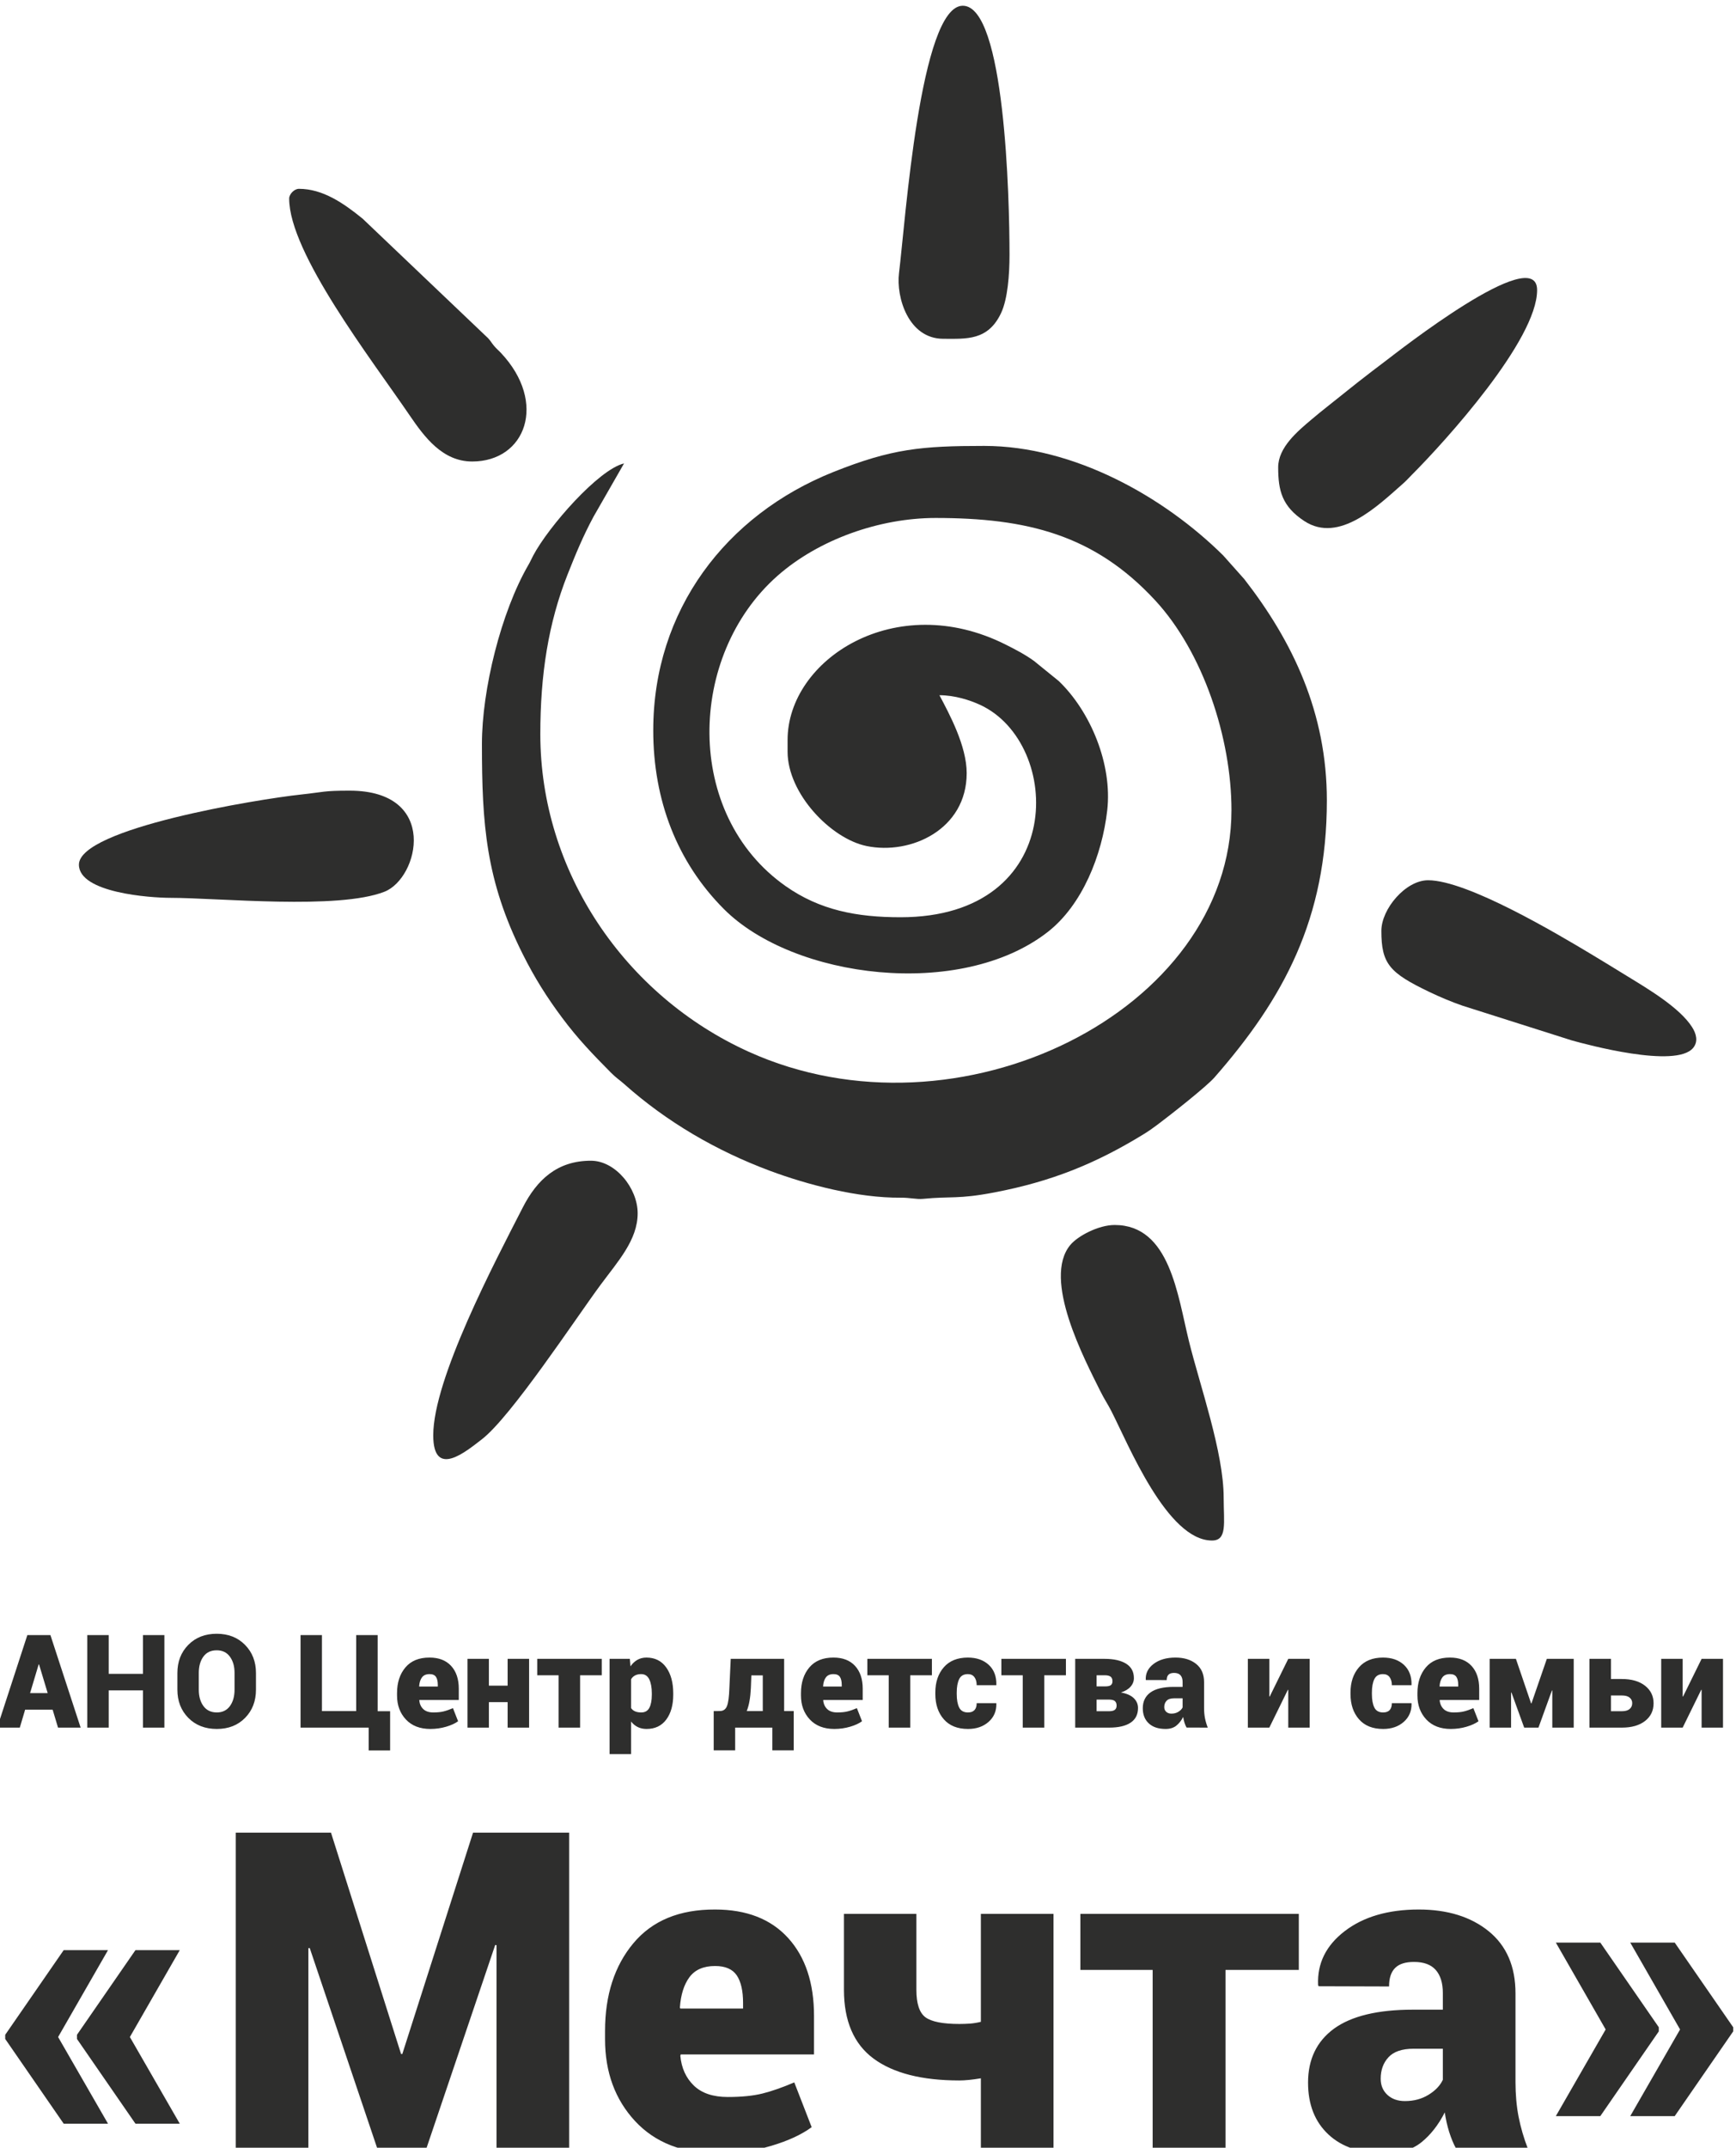
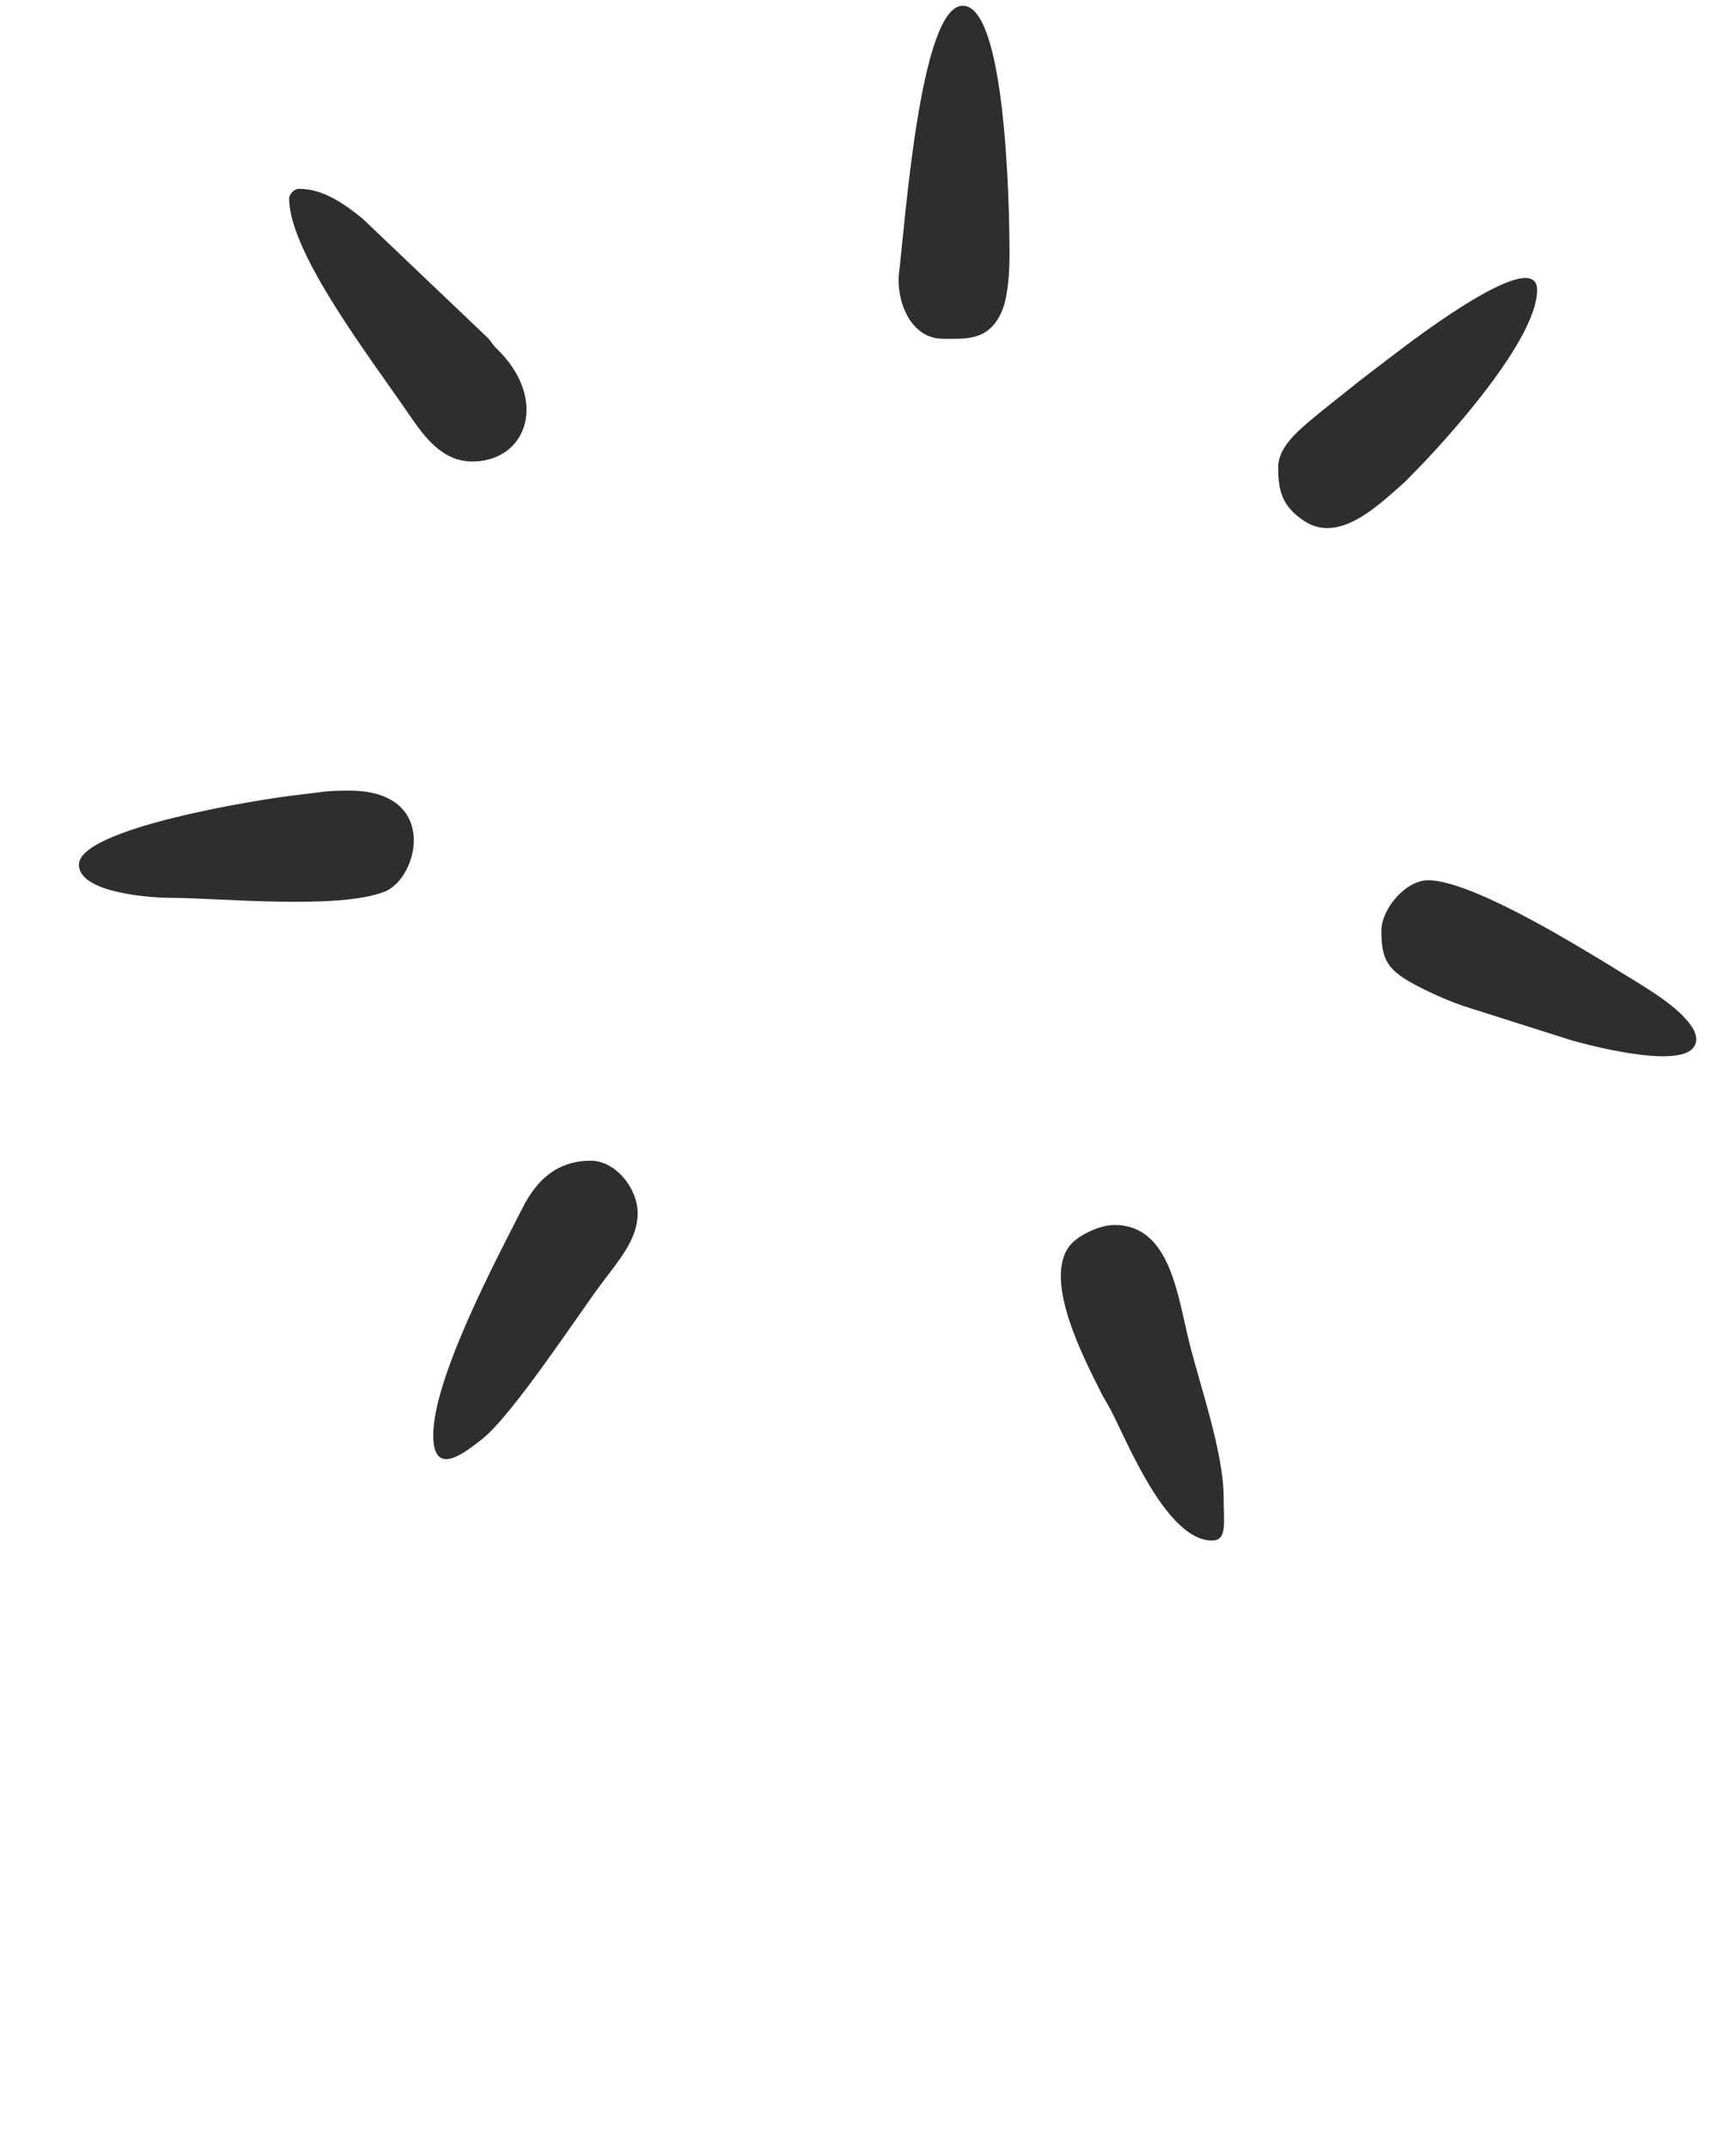
<svg xmlns="http://www.w3.org/2000/svg" xml:space="preserve" width="22.244mm" height="27.508mm" version="1.1" style="shape-rendering:geometricPrecision; text-rendering:geometricPrecision; image-rendering:optimizeQuality; fill-rule:evenodd; clip-rule:evenodd" viewBox="0 0 2224.4 2750.8">
  <defs>
    <style type="text/css"> .fil1 {fill:#2E2E2D} .fil0 {fill:#2E2E2D;fill-rule:nonzero} </style>
  </defs>
  <g id="Слой_x0020_1">
    <g id="_1726648761344">
-       <path class="fil0" d="M67.43 2189.69l-35.22 0 -6.84 23.03 -28.97 0 38.64 -118.52 14.75 0 0 0.09 0.09 -0.09 14.72 0 38.73 118.52 -28.98 0 -6.92 -23.03zm-28.89 -21.17l22.56 0 -11.08 -36.78 -0.48 0 -11 36.78zm172.08 44.2l-27.45 0 0 -47.7 -43.86 0 0 47.7 -27.51 0 0 -118.52 27.51 0 0 49.65 43.86 0 0 -49.65 27.45 0 0 118.52zm117.35 -48.59c0,14.59 -4.63,26.62 -13.89,36.09 -9.25,9.47 -21.33,14.2 -36.25,14.22 -15.03,-0.02 -27.2,-4.75 -36.54,-14.22 -9.33,-9.47 -14,-21.5 -14,-36.09l0 -21.34c0,-14.52 4.64,-26.55 13.95,-36.03 9.31,-9.5 21.45,-14.25 36.42,-14.25 14.86,0 26.98,4.75 36.31,14.25 9.34,9.48 14,21.51 14,36.03l0 21.34zm-27.44 -21.47c0,-8.48 -1.98,-15.42 -5.98,-20.84 -3.97,-5.45 -9.61,-8.14 -16.89,-8.14 -7.42,0 -13.11,2.69 -17.06,8.08 -3.91,5.39 -5.89,12.37 -5.89,20.9l0 21.47c0,8.59 2,15.56 5.98,21.01 4,5.41 9.72,8.14 17.14,8.14 7.22,0 12.81,-2.73 16.78,-8.14 3.94,-5.45 5.92,-12.42 5.92,-21.01l0 -21.47zm84.57 -48.46l27.42 0 0 97.35 43.87 0 0 -97.35 27.5 0 0 97.52 15.97 0 0 50.23 -27.44 0 0 -29.23 -87.32 0 0 -118.52zm166.38 120.24c-13.36,-0.02 -23.81,-4.05 -31.39,-12.14 -7.56,-8.08 -11.36,-18.3 -11.36,-30.67l0 -3.11c0,-13.44 3.58,-24.42 10.72,-32.87 7.14,-8.47 17.45,-12.69 30.95,-12.64 11.89,0 21.11,3.56 27.64,10.67 6.53,7.11 9.81,16.87 9.81,29.23l0 14.42 -50.45 0 -0.17 0.47c0.42,4.61 2.14,8.33 5.11,11.2 3,2.86 7.28,4.28 12.87,4.28 5.28,0 9.64,-0.45 13.14,-1.31 3.5,-0.86 7.5,-2.25 12.03,-4.17l6.58 16.78c-3.81,2.78 -8.89,5.11 -15.31,7 -6.39,1.89 -13.14,2.84 -20.17,2.86zm-1.08 -70.26c-4.39,0 -7.61,1.39 -9.72,4.2 -2.09,2.81 -3.28,6.58 -3.62,11.36l0.17 0.39 23.75 0 0 -2.11c0,-4.56 -0.8,-8 -2.38,-10.33 -1.62,-2.34 -4.34,-3.51 -8.2,-3.51zm127.55 68.54l-27.51 0 0 -32.64 -24 0 0 32.64 -27.42 0 0 -88.07 27.42 0 0 34.34 24 0 0 -34.34 27.51 0 0 88.07zm93.12 -67.06l-27.75 0 0 67.06 -27.59 0 0 -67.06 -27.36 0 0 -21.01 82.7 0 0 21.01zm91.57 24.89c0,13.25 -3,23.86 -8.94,31.87 -5.98,8 -14.39,12 -25.26,12.02 -4.22,-0.02 -7.97,-0.83 -11.25,-2.44 -3.3,-1.64 -6.17,-4 -8.58,-7.08l0 41.67 -27.54 0 0 -121.94 25.98 0 0.81 9.62c2.44,-3.59 5.36,-6.37 8.75,-8.31 3.39,-1.94 7.28,-2.95 11.67,-2.95 10.92,0 19.36,4.23 25.36,12.64 6,8.4 9,19.48 9,33.2l0 1.7zm-27.44 -1.7c0,-7.44 -1.09,-13.41 -3.26,-17.92 -2.16,-4.49 -5.64,-6.75 -10.41,-6.75 -3.09,0 -5.7,0.59 -7.84,1.73 -2.16,1.14 -3.86,2.77 -5.08,4.94l0 36.81c1.28,1.89 3,3.31 5.16,4.23 2.14,0.91 4.78,1.39 7.92,1.39 4.84,0 8.31,-2.01 10.39,-6.01 2.09,-3.97 3.12,-9.55 3.12,-16.72l0 -1.7zm85.06 22.7l0 -0.08 2.12 0c4.39,0 7.44,-2.11 9.11,-6.33 1.69,-4.23 2.72,-11.89 3.08,-22.95l1.73 -37.54 68.45 0 0 66.9 12.28 0 0 50.32 -27.42 0 0 -29.15 -47.62 0 0 29.15 -27.5 0 0 -50.32 5.77 0zm41.84 -29.36c-0.27,6 -0.86,11.47 -1.72,16.33 -0.86,4.89 -2.05,9.25 -3.58,13.03l20.58 0 0 -45.73 -14.64 0 -0.64 16.37zm106.97 52.25c-13.37,-0.02 -23.81,-4.05 -31.4,-12.14 -7.55,-8.08 -11.36,-18.3 -11.36,-30.67l0 -3.11c0,-13.44 3.58,-24.42 10.72,-32.87 7.14,-8.47 17.45,-12.69 30.95,-12.64 11.89,0 21.12,3.56 27.64,10.67 6.53,7.11 9.81,16.87 9.81,29.23l0 14.42 -50.45 0 -0.17 0.47c0.42,4.61 2.14,8.33 5.12,11.2 3,2.86 7.27,4.28 12.86,4.28 5.28,0 9.64,-0.45 13.14,-1.31 3.5,-0.86 7.5,-2.25 12.03,-4.17l6.58 16.78c-3.8,2.78 -8.89,5.11 -15.3,7 -6.39,1.89 -13.15,2.84 -20.17,2.86zm-1.09 -70.26c-4.39,0 -7.61,1.39 -9.72,4.2 -2.09,2.81 -3.28,6.58 -3.61,11.36l0.16 0.39 23.76 0 0 -2.11c0,-4.56 -0.81,-8 -2.39,-10.33 -1.61,-2.34 -4.34,-3.51 -8.2,-3.51zm126.11 1.48l-27.76 0 0 67.06 -27.59 0 0 -67.06 -27.36 0 0 -21.01 82.71 0 0 21.01zm46.23 47.62c3.72,0 6.52,-1.03 8.36,-3.06 1.86,-2.03 2.78,-4.97 2.78,-8.84l25.06 0 0.16 0.51c0.23,9.58 -3.11,17.41 -9.97,23.47 -6.86,6.06 -15.67,9.06 -26.39,9.08 -13.42,-0.02 -23.73,-4.13 -30.98,-12.41 -7.25,-8.28 -10.86,-19.06 -10.86,-32.37l0 -1.86c0,-13.25 3.61,-24 10.8,-32.31 7.23,-8.31 17.51,-12.48 30.87,-12.48 11.17,0 20.11,3.12 26.81,9.34 6.69,6.22 9.95,14.72 9.72,25.5l-0.16 0.5 -25.06 0c0,-4.16 -0.95,-7.58 -2.84,-10.22 -1.92,-2.61 -4.72,-3.95 -8.47,-3.95 -5.34,0 -9.03,2.14 -11.11,6.39 -2.09,4.28 -3.14,10.01 -3.14,17.23l0 1.86c0,7.39 1.05,13.17 3.14,17.34 2.08,4.19 5.83,6.28 11.28,6.28zm125.49 -47.62l-27.76 0 0 67.06 -27.58 0 0 -67.06 -27.37 0 0 -21.01 82.71 0 0 21.01zm11.89 67.06l0 -88.07 37.75 0c11.78,0 20.95,2.09 27.56,6.23 6.59,4.16 9.89,10.3 9.89,18.44 0,4.12 -1.44,7.81 -4.33,11.03 -2.86,3.23 -6.97,5.67 -12.28,7.37 7.34,1.3 12.81,3.72 16.45,7.25 3.64,3.53 5.44,7.72 5.44,12.61 0,8.31 -3.16,14.56 -9.47,18.78 -6.34,4.25 -15.5,6.36 -27.56,6.36l-43.45 0zm27.42 -35.89l0 14.89 16.03 0c3.31,0 5.75,-0.58 7.28,-1.75 1.55,-1.17 2.33,-3 2.33,-5.5 0,-2.45 -0.72,-4.31 -2.11,-5.64 -1.42,-1.34 -3.92,-2 -7.5,-2l-16.03 0zm0 -16.92l11.31 0c3.19,0 5.5,-0.53 6.91,-1.58 1.42,-1.09 2.12,-2.75 2.12,-5.03 0,-2.7 -0.81,-4.67 -2.42,-5.87 -1.64,-1.19 -4.17,-1.77 -7.59,-1.77l-10.33 0 0 14.25zm115.24 52.73c-1.03,-1.83 -1.89,-3.95 -2.64,-6.28 -0.72,-2.3 -1.28,-4.75 -1.67,-7.31 -2.39,4.67 -5.33,8.39 -8.83,11.2 -3.5,2.78 -8.06,4.17 -13.7,4.19 -9.25,-0.02 -16.42,-2.38 -21.53,-7.14 -5.14,-4.75 -7.69,-11.22 -7.69,-19.41 0,-8.73 3.27,-15.48 9.83,-20.23 6.59,-4.72 16.53,-7.11 29.87,-7.11l11.33 0 0 -6.28c0,-3.72 -0.92,-6.61 -2.69,-8.61 -1.78,-2 -4.53,-3 -8.23,-3 -3.19,0 -5.58,0.72 -7.11,2.22 -1.55,1.5 -2.33,3.8 -2.33,6.97l-26.7 -0.08 -0.17 -0.5c-0.36,-8.03 2.97,-14.75 10.06,-20.14 7.08,-5.39 16.45,-8.12 28.06,-8.12 10.89,0 19.72,2.73 26.47,8.14 6.76,5.45 10.15,13.2 10.15,23.29l0 33.22c0,4.67 0.38,9 1.16,13 0.81,4.03 1.97,8.03 3.56,12.06l-27.2 -0.08zm-19.36 -17.84c3.36,0 6.33,-0.78 8.91,-2.36 2.59,-1.55 4.39,-3.44 5.42,-5.61l0 -11.64 -11.08 0c-4.39,0 -7.56,1.08 -9.51,3.19 -1.97,2.12 -2.94,4.78 -2.94,8.06 0,2.5 0.86,4.5 2.56,6.06 1.72,1.55 3.91,2.3 6.64,2.3zm149.69 -70.15l27.42 0 0 88.07 -27.42 0 0 -48.34 -0.5 -0.08 -23.76 48.42 -27.5 0 0 -88.07 27.5 0 0 48.18 0.5 0.08 23.76 -48.26zm121.6 68.63c3.72,0 6.53,-1.03 8.36,-3.06 1.86,-2.03 2.78,-4.97 2.78,-8.84l25.06 0 0.17 0.51c0.22,9.58 -3.11,17.41 -9.98,23.47 -6.86,6.06 -15.66,9.06 -26.39,9.08 -13.42,-0.02 -23.73,-4.13 -30.98,-12.41 -7.25,-8.28 -10.86,-19.06 -10.86,-32.37l0 -1.86c0,-13.25 3.61,-24 10.81,-32.31 7.22,-8.31 17.5,-12.48 30.86,-12.48 11.17,0 20.12,3.12 26.81,9.34 6.7,6.22 9.95,14.72 9.73,25.5l-0.17 0.5 -25.06 0c0,-4.16 -0.94,-7.58 -2.83,-10.22 -1.92,-2.61 -4.72,-3.95 -8.48,-3.95 -5.33,0 -9.03,2.14 -11.11,6.39 -2.08,4.28 -3.14,10.01 -3.14,17.23l0 1.86c0,7.39 1.06,13.17 3.14,17.34 2.08,4.19 5.84,6.28 11.28,6.28zm86.68 21.16c-13.36,-0.02 -23.81,-4.05 -31.39,-12.14 -7.56,-8.08 -11.37,-18.3 -11.37,-30.67l0 -3.11c0,-13.44 3.59,-24.42 10.73,-32.87 7.14,-8.47 17.45,-12.69 30.95,-12.64 11.89,0 21.11,3.56 27.64,10.67 6.53,7.11 9.81,16.87 9.81,29.23l0 14.42 -50.45 0 -0.17 0.47c0.41,4.61 2.14,8.33 5.11,11.2 3,2.86 7.28,4.28 12.86,4.28 5.28,0 9.64,-0.45 13.14,-1.31 3.51,-0.86 7.51,-2.25 12.04,-4.17l6.58 16.78c-3.81,2.78 -8.89,5.11 -15.31,7 -6.39,1.89 -13.14,2.84 -20.17,2.86zm-1.08 -70.26c-4.39,0 -7.62,1.39 -9.73,4.2 -2.08,2.81 -3.27,6.58 -3.61,11.36l0.17 0.39 23.75 0 0 -2.11c0,-4.56 -0.8,-8 -2.39,-10.33 -1.61,-2.34 -4.33,-3.51 -8.19,-3.51zm103.96 37.54l0.47 0 19.7 -57.07 34.45 0 0 88.07 -27.45 0 0 -47.53 -0.47 -0.09 -17.26 47.62 -18.3 0 -16.28 -44.92 -0.51 0.08 0 44.84 -27.42 0 0 -88.07 33.62 0 19.45 57.07zm102.32 -31.26l13.92 0c12.53,0 22.45,2.86 29.75,8.59 7.28,5.72 10.95,13.22 10.95,22.5 0,9.45 -3.64,17 -10.92,22.67 -7.28,5.67 -17.2,8.5 -29.78,8.5l-41.43 0 0 -88.07 27.51 0 0 25.81zm0 21.09l0 20.17 13.92 0c4.44,0 7.78,-0.95 10,-2.81 2.22,-1.86 3.33,-4.39 3.33,-7.53 0,-2.91 -1.11,-5.3 -3.33,-7.11 -2.22,-1.83 -5.56,-2.72 -10,-2.72l-13.92 0zm116.16 -46.9l27.42 0 0 88.07 -27.42 0 0 -48.34 -0.5 -0.08 -23.76 48.42 -27.5 0 0 -88.07 27.5 0 0 48.18 0.5 0.08 23.76 -48.26z" />
-       <path class="fil0" d="M74.46 2609l63.93 110.99 -56.79 0 -74.93 -108.52 0 -5.32 74.93 -108.42 56.79 0 -63.93 111.27zm91.95 0l63.93 110.99 -56.79 0 -74.93 -108.52 0 -5.32 74.93 -108.42 56.79 0 -63.93 111.27zm347.49 21.74l1.6 0 90.63 -283.49 123.16 0 0 405.02 -93.07 0 0 -260.9 -1.69 -0.28 -88.38 261.18 -62.53 0 -86.77 -257.29 -1.7 0.28 0 257.01 -93.08 0 0 -405.02 122.04 0 89.79 283.49zm406.06 127.41c-45.22,-0.09 -80.57,-13.86 -106.24,-41.48 -25.57,-27.63 -38.45,-62.57 -38.45,-104.82l0 -10.63c0,-45.95 12.13,-83.46 36.29,-112.32 24.16,-28.95 59.04,-43.39 104.74,-43.2 40.24,0 71.45,12.16 93.55,36.46 22.09,24.31 33.18,57.63 33.18,99.88l0 49.27 -170.73 0 -0.57 1.62c1.41,15.76 7.24,28.48 17.3,38.26 10.16,9.78 24.63,14.62 43.53,14.62 17.87,0 32.63,-1.52 44.47,-4.46 11.85,-2.95 25.39,-7.69 40.71,-14.24l22.28 57.34c-12.87,9.5 -30.08,17.47 -51.8,23.92 -21.62,6.46 -44.47,9.69 -68.26,9.78zm-3.66 -240.1c-14.86,0 -25.76,4.75 -32.91,14.33 -7.05,9.59 -11.09,22.51 -12.22,38.84l0.56 1.33 80.39 0 0 -7.22c0,-15.57 -2.73,-27.34 -8.09,-35.32 -5.45,-7.97 -14.66,-11.96 -27.73,-11.96zm433.61 234.22l-93.08 0 0 -90.39c-5.54,0.95 -10.72,1.62 -15.42,2.09 -4.79,0.48 -8.83,0.67 -12.13,0.67 -48.13,0 -84.8,-9.4 -110.09,-28.1 -25.2,-18.71 -37.8,-48.14 -37.8,-88.11l0 -97.12 92.8 0 0 97.12c0,17.75 3.86,29.53 11.66,35.32 7.8,5.69 22.28,8.54 43.43,8.54 4.61,0 9.12,-0.19 13.73,-0.47 4.61,-0.38 9.21,-1.14 13.82,-2.28l0 -138.23 93.08 0 0 300.96zm314.3 -229.19l-93.92 0 0 229.19 -93.36 0 0 -229.19 -92.61 0 0 -71.77 279.89 0 0 71.77zm201.58 228.9c-3.48,-6.26 -6.39,-13.48 -8.93,-21.45 -2.45,-7.88 -4.33,-16.24 -5.64,-24.97 -8.09,15.95 -18.06,28.67 -29.9,38.26 -11.85,9.49 -27.27,14.24 -46.35,14.33 -31.31,-0.09 -55.57,-8.16 -72.87,-24.4 -17.39,-16.23 -26.04,-38.35 -26.04,-66.36 0,-29.81 11.09,-52.88 33.28,-69.12 22.28,-16.14 55.94,-24.3 101.07,-24.3l38.36 0 0 -21.46c0,-12.72 -3.1,-22.59 -9.12,-29.43 -6.02,-6.83 -15.32,-10.25 -27.83,-10.25 -10.81,0 -18.9,2.47 -24.07,7.59 -5.26,5.13 -7.89,13.01 -7.89,23.83l-90.36 -0.28 -0.56 -1.71c-1.22,-27.44 10.06,-50.41 34.03,-68.83 23.98,-18.42 55.66,-27.73 94.96,-27.73 36.86,0 66.76,9.31 89.6,27.82 22.85,18.61 34.32,45.1 34.32,79.56l0 113.55c0,15.95 1.31,30.76 3.95,44.43 2.73,13.77 6.67,27.44 12.03,41.21l-92.04 -0.29zm-65.53 -60.95c11.37,0 21.43,-2.66 30.18,-8.07 8.74,-5.32 14.85,-11.77 18.33,-19.18l0 -39.78 -37.51 0c-14.86,0 -25.57,3.71 -32.16,10.92 -6.67,7.22 -9.96,16.33 -9.96,27.53 0,8.55 2.91,15.38 8.65,20.7 5.83,5.32 13.25,7.88 22.47,7.88zm257.14 -91.71l-63.84 -111.27 56.98 0 74.93 108.42 0 5.32 -74.93 108.51 -56.98 0 63.84 -110.98zm95.33 0l-63.83 -111.27 56.97 0 74.93 108.42 0 5.32 -74.93 108.51 -56.97 0 63.83 -110.98z" />
-       <path class="fil1" d="M837.02 935.33c0,89.76 30.63,168.88 90.43,228.88 89.2,89.49 303.5,116.33 414.95,29.54 44.39,-34.56 69.73,-98.33 76.31,-155.69 6.83,-59.53 -21.7,-127.1 -62.11,-165.8l-31.67 -25.7c-11.49,-8.31 -23.95,-14.76 -36.38,-21 -141.08,-70.85 -279.4,19.05 -279.4,122.25l0 14.96c0,53.46 55.22,111.29 101.2,120.82 56.75,11.75 128.3,-21.28 128.3,-93.38 0,-34.86 -22.29,-75.91 -34.93,-99.78 19.5,0 39.07,6.26 52.4,12.46 105.71,49.16 111.59,271.92 -102.29,271.92 -56.15,0 -103.39,-9.09 -147.2,-39.89 -130.68,-91.88 -126,-295.27 -10.56,-397.27 52.96,-46.78 131.05,-74.23 202.66,-74.23 116.76,0 203.33,21.21 281.3,105.37 61.79,66.69 97.88,176.94 97.88,268.82 0,257.42 -350,431.19 -618.72,309.4 -158.68,-71.91 -266.86,-230.78 -266.86,-406.69 0,-76.37 10.31,-142.45 34.93,-204.56 10.7,-26.98 19.76,-48.9 33.25,-74.01l39.09 -68.18c-32.52,7.58 -96.82,80.94 -116.43,118.07 -2.59,4.92 -3.47,7.33 -5.92,11.54 -35.59,61.26 -59.75,160.76 -59.75,229.61 0,102.93 4.98,174.85 52.38,269.42 15.2,30.32 30.79,55.08 50.6,81.61 20.15,26.99 39,46.43 62.26,69.96 7,7.07 10.54,8.83 17.44,14.98 54.12,48.21 118.08,85.38 186.14,110.72 48.29,17.99 112.97,34.95 167.56,34.51 12.37,-0.1 20.45,2.32 28.82,1.5 36.37,-3.57 44.53,0.73 91.55,-8.27 72.85,-13.93 129.35,-36.74 190.35,-74.06 7.55,-4.62 12.39,-8.1 19.22,-13.22 15.36,-11.5 61.79,-47.95 72.28,-59.93 88.51,-101.02 144.04,-203 144.04,-354.87 0,-111.8 -43.34,-203.1 -105.78,-283.37l-27.03 -30.35c-75.9,-75.1 -191.24,-140.3 -306.23,-140.3 -80.26,0 -118.6,3.54 -193.51,33.5 -137.39,54.94 -230.57,176.97 -230.57,330.71z" />
      <path class="fil1" d="M101.12 1107.46c0,36.09 91.31,42.46 117.16,42.49 62.94,0.09 214.71,15.48 274.25,-7.8 44.41,-17.37 70.42,-129.49 -44.66,-129.49 -34.04,0 -32.24,1.77 -62.37,4.99 -53.97,5.76 -284.38,43.32 -284.38,89.81z" />
      <path class="fil1" d="M1552.97 1973.08c19.86,0 14.96,-22.63 14.96,-54.88 0,-57.9 -30.31,-143.11 -44.4,-200.06 -14.69,-59.32 -24.45,-149.18 -95.29,-149.18 -20.78,0 -47.27,14.1 -56.78,25.54 -36.43,43.81 18.68,147.37 38.47,187.34 5.26,10.61 9.02,15.58 14.2,25.71 21.47,41.95 71.36,165.53 128.84,165.53z" />
      <path class="fil1" d="M1208.71 433.92c29.42,0 57.32,2.69 74.1,-33.17 8.36,-17.88 10.72,-49.04 10.72,-74.1 0,-73.41 -5.92,-319.3 -59.87,-319.3 -54.7,0 -73.68,277.31 -81.74,342.53 -3.81,30.82 12,84.04 56.79,84.04z" />
      <path class="fil1" d="M1769.99 1192.27c0,42.17 10.41,53.75 61.5,78.2 13.38,6.4 27.94,12.59 42.32,17.56l140.11 44.49c18.52,5.17 133.48,36.39 155.55,9.65 6.73,-8.16 4.14,-18.01 -1.34,-26.63 -15.85,-24.95 -56.6,-49.05 -82.38,-64.84 -16.37,-10.02 -30.83,-18.98 -46.48,-28.35 -44.41,-26.62 -159.28,-94.93 -209.41,-94.93 -28.78,0 -59.87,36.76 -59.87,64.85z" />
      <path class="fil1" d="M370.53 254.31c0,69.83 105.42,205.83 154.17,277.39 19.1,28.03 42.28,59.38 80.33,59.38 68.65,0 96.77,-75.4 36.81,-139.1 -3.34,-3.55 -5.42,-4.99 -8.64,-8.82 -3.85,-4.58 -3.51,-5.18 -7.62,-9.84l-161 -153.31c-24.4,-19.76 -50.85,-38.17 -81.57,-38.17 -5.82,0 -12.48,6.65 -12.48,12.47z" />
      <path class="fil1" d="M555.13 1838.37c0,56.12 42.22,20.52 62.37,5 37.36,-28.78 120.43,-155.02 151.79,-197.46 22.36,-30.26 47.77,-57.68 47.77,-91.92 0,-32.18 -28.46,-67.35 -59.87,-67.35 -43.06,0 -69.06,24.17 -87.32,59.85 -36.06,70.39 -114.74,219.51 -114.74,291.88z" />
      <path class="fil1" d="M1637.78 598.56c0,29.64 4.79,49.97 33.48,68.8 44.52,29.21 94.24,-19.58 126.78,-48.23 4.3,-3.8 7.11,-7.06 11.24,-11.21 42.67,-42.8 160.28,-172.45 160.28,-236.37 0,-61.94 -181.8,81.47 -192.44,89.45 -13.41,10.06 -24.63,18.72 -38.11,29.24l-38.87 30.99c-6.3,4.9 -12.47,10.05 -19.21,15.7 -18.88,15.84 -43.15,36.36 -43.15,61.63z" />
    </g>
  </g>
</svg>